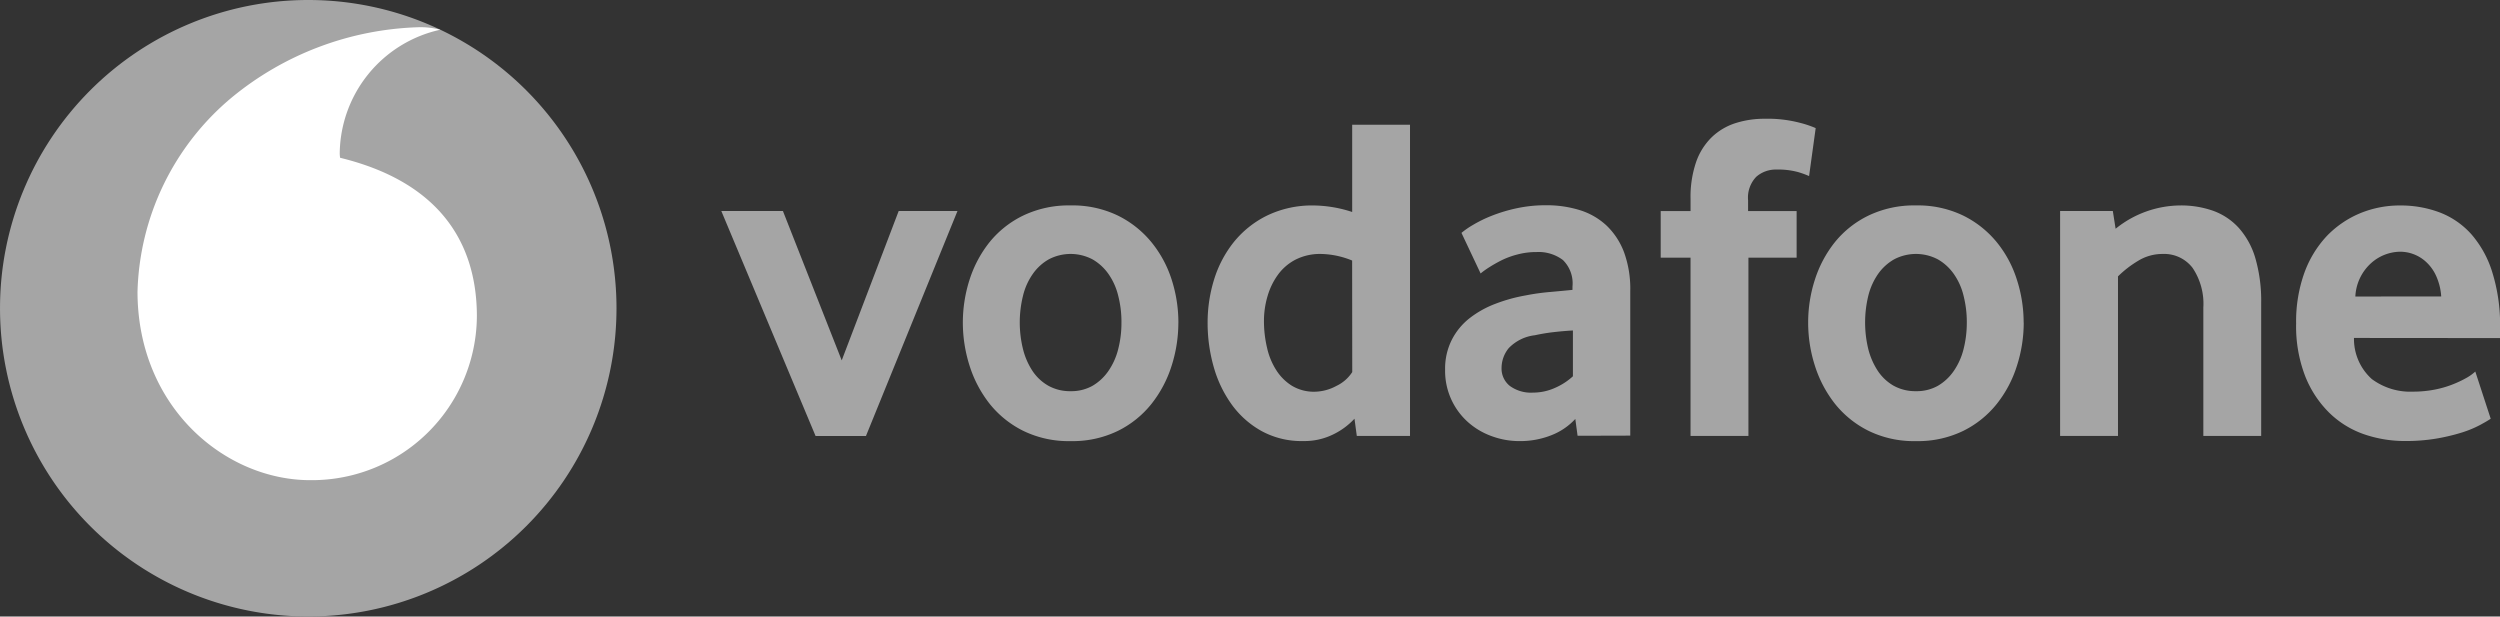
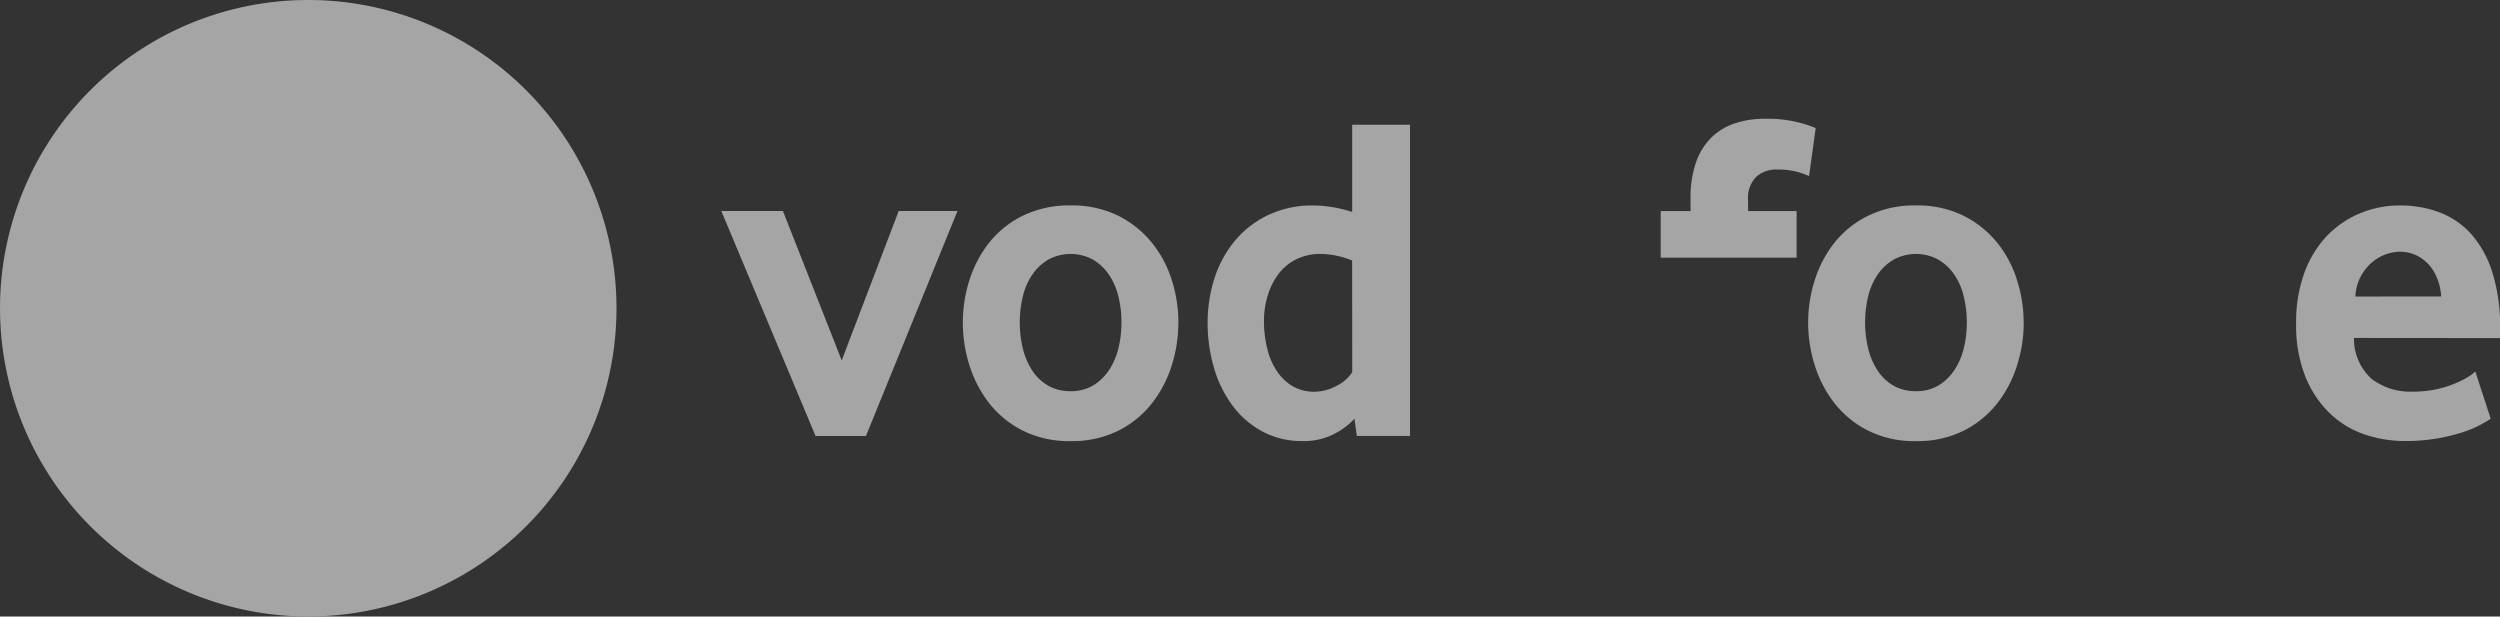
<svg xmlns="http://www.w3.org/2000/svg" id="VODAFONE" width="160.873" height="39.674" viewBox="0 0 160.873 39.674">
  <rect x="0" y="0" width="160.873" height="39.674" fill="#333333" stroke="none" />
  <path id="path2333-2" d="M43.369,84.746A19.835,19.835,0,1,1,23.535,64.909,19.834,19.834,0,0,1,43.369,84.746" transform="translate(-3.698 -64.909)" fill="#a5a5a5" />
-   <path id="path2337-8" d="M15.765,94.24c-5.449.019-11.119-4.632-11.145-12.1a16.839,16.839,0,0,1,6.054-12.515,19.841,19.841,0,0,1,12-4.53,5,5,0,0,1,1.429.16,8.239,8.239,0,0,0-6.469,7.916,1.764,1.764,0,0,0,.025.324c6.039,1.472,8.78,5.117,8.8,10.157A10.616,10.616,0,0,1,15.765,94.24" transform="translate(4.228 -63.342)" fill="#fff" />
  <path id="path2339-2" d="M14.6,80.8,8.535,66.324H12.5l3.783,9.611,3.666-9.611h3.783L17.843,80.8Zm0,0" transform="translate(37.881 -52.745)" fill="#a5a5a5" />
  <path id="path2341-0" d="M20.363,73.808a6.753,6.753,0,0,0-.211-1.717,4.11,4.11,0,0,0-.63-1.4,3.188,3.188,0,0,0-1.02-.933,3.018,3.018,0,0,0-2.821,0,3.151,3.151,0,0,0-1.02.933,4.11,4.11,0,0,0-.631,1.4,7.15,7.15,0,0,0,0,3.451,4.53,4.53,0,0,0,.612,1.4,3.007,3.007,0,0,0,1.024.951,2.865,2.865,0,0,0,1.425.346,2.79,2.79,0,0,0,1.41-.346,3.208,3.208,0,0,0,1.02-.951,4.311,4.311,0,0,0,.63-1.4,6.716,6.716,0,0,0,.211-1.735m3.663.016a9.173,9.173,0,0,1-.434,2.781A7.64,7.64,0,0,1,22.3,79.05a6.364,6.364,0,0,1-2.161,1.742,6.665,6.665,0,0,1-3.047.66,6.644,6.644,0,0,1-3.047-.66,6.412,6.412,0,0,1-2.165-1.742,7.7,7.7,0,0,1-1.29-2.446,9.173,9.173,0,0,1-.434-2.781,9.04,9.04,0,0,1,.434-2.763,7.56,7.56,0,0,1,1.29-2.416,6.329,6.329,0,0,1,2.165-1.709,6.785,6.785,0,0,1,3.047-.649,6.711,6.711,0,0,1,3.032.649,6.493,6.493,0,0,1,2.161,1.709,7.326,7.326,0,0,1,1.308,2.416,9.04,9.04,0,0,1,.434,2.763" transform="translate(51.802 -53.067)" fill="#a5a5a5" />
  <path id="path2343-6" d="M21.1,74.485a5.533,5.533,0,0,0-2-.423,3.482,3.482,0,0,0-1.64.364,3.237,3.237,0,0,0-1.137.977,4.461,4.461,0,0,0-.671,1.389,5.606,5.606,0,0,0-.226,1.582,7.477,7.477,0,0,0,.2,1.731,4.462,4.462,0,0,0,.6,1.447,3.182,3.182,0,0,0,1.013,1,2.745,2.745,0,0,0,1.451.375,3.034,3.034,0,0,0,1.4-.375,2.481,2.481,0,0,0,1.017-.889Zm.3,11.287-.149-1.108a4.6,4.6,0,0,1-1.348,1,4.211,4.211,0,0,1-1.975.437,5.342,5.342,0,0,1-2.631-.63,5.893,5.893,0,0,1-1.917-1.68A7.689,7.689,0,0,1,12.2,81.359a10.317,10.317,0,0,1-.4-2.883,9.348,9.348,0,0,1,.415-2.763A7.308,7.308,0,0,1,13.483,73.3a6.351,6.351,0,0,1,2.143-1.709,6.663,6.663,0,0,1,3.021-.649,8.212,8.212,0,0,1,2.456.419V65.745h3.721V85.772Zm0,0" transform="translate(65.909 -57.72)" fill="#a5a5a5" />
-   <path id="path2345-7" d="M21.615,74.334c-.4.021-.816.058-1.239.106s-.824.117-1.206.2a2.78,2.78,0,0,0-1.68.824,2.021,2.021,0,0,0-.467,1.279,1.424,1.424,0,0,0,.528,1.155,2.3,2.3,0,0,0,1.494.434,3.436,3.436,0,0,0,1.407-.3,4.173,4.173,0,0,0,1.163-.751Zm.3,6.775-.146-1.082a4.128,4.128,0,0,1-1.538,1.046,5.421,5.421,0,0,1-2.048.379,5.12,5.12,0,0,1-1.793-.317,4.669,4.669,0,0,1-1.523-.9,4.415,4.415,0,0,1-1.476-3.379,4.1,4.1,0,0,1,.423-1.906,4.161,4.161,0,0,1,1.144-1.4,6.36,6.36,0,0,1,1.658-.929,10.41,10.41,0,0,1,1.957-.543,14.25,14.25,0,0,1,1.582-.222c.572-.051,1.05-.095,1.432-.135v-.211a2.1,2.1,0,0,0-.62-1.713,2.6,2.6,0,0,0-1.7-.51,4.68,4.68,0,0,0-1.21.153,5.264,5.264,0,0,0-1.024.372,9.148,9.148,0,0,0-.8.452,5.641,5.641,0,0,0-.558.4l-1.232-2.61a5.3,5.3,0,0,1,.736-.51,8.245,8.245,0,0,1,1.2-.587,10.113,10.113,0,0,1,1.589-.481,8.792,8.792,0,0,1,1.906-.2,7.172,7.172,0,0,1,2.194.317,4.441,4.441,0,0,1,1.713.991A4.634,4.634,0,0,1,24.905,69.3a6.879,6.879,0,0,1,.4,2.5v9.3Zm0,0" transform="translate(79.601 -53.068)" fill="#a5a5a5" />
-   <path id="path2347-3" d="M24.383,69.4a5.885,5.885,0,0,0-.7-.255,4.857,4.857,0,0,0-1.4-.164,1.9,1.9,0,0,0-1.3.466,1.934,1.934,0,0,0-.525,1.516v.689h3.123v3H20.48V86.121H16.755V74.652H14.835v-3h1.921v-.78a6.929,6.929,0,0,1,.361-2.387,4.131,4.131,0,0,1,1.006-1.589,3.933,3.933,0,0,1,1.516-.9,6.091,6.091,0,0,1,1.9-.284,8.169,8.169,0,0,1,2.234.255,6.711,6.711,0,0,1,1.035.346Zm0,0" transform="translate(92.03 -58.07)" fill="#a5a5a5" />
+   <path id="path2347-3" d="M24.383,69.4a5.885,5.885,0,0,0-.7-.255,4.857,4.857,0,0,0-1.4-.164,1.9,1.9,0,0,0-1.3.466,1.934,1.934,0,0,0-.525,1.516v.689h3.123v3H20.48H16.755V74.652H14.835v-3h1.921v-.78a6.929,6.929,0,0,1,.361-2.387,4.131,4.131,0,0,1,1.006-1.589,3.933,3.933,0,0,1,1.516-.9,6.091,6.091,0,0,1,1.9-.284,8.169,8.169,0,0,1,2.234.255,6.711,6.711,0,0,1,1.035.346Zm0,0" transform="translate(92.03 -58.07)" fill="#a5a5a5" />
  <path id="path2349-9" d="M26.032,73.808a6.919,6.919,0,0,0-.211-1.717,4.11,4.11,0,0,0-.63-1.4,3.189,3.189,0,0,0-1.02-.933,3.018,3.018,0,0,0-2.821,0,3.2,3.2,0,0,0-1.024.933,4.254,4.254,0,0,0-.631,1.4,7.273,7.273,0,0,0,0,3.451,4.622,4.622,0,0,0,.616,1.4,3.029,3.029,0,0,0,1.02.951,2.889,2.889,0,0,0,1.429.346,2.79,2.79,0,0,0,1.41-.346,3.208,3.208,0,0,0,1.02-.951,4.311,4.311,0,0,0,.63-1.4,6.877,6.877,0,0,0,.211-1.735m3.663.016a9.066,9.066,0,0,1-.437,2.781,7.561,7.561,0,0,1-1.29,2.446,6.364,6.364,0,0,1-2.161,1.742,6.665,6.665,0,0,1-3.047.66,6.644,6.644,0,0,1-3.047-.66,6.413,6.413,0,0,1-2.165-1.742,7.7,7.7,0,0,1-1.29-2.446,9.062,9.062,0,0,1-.434-2.781,8.93,8.93,0,0,1,.434-2.763,7.56,7.56,0,0,1,1.29-2.416,6.329,6.329,0,0,1,2.165-1.709,6.785,6.785,0,0,1,3.047-.649,6.711,6.711,0,0,1,3.032.649,6.493,6.493,0,0,1,2.161,1.709,7.252,7.252,0,0,1,1.3,2.416,8.934,8.934,0,0,1,.437,2.763" transform="translate(100.531 -53.067)" fill="#a5a5a5" />
-   <path id="path2351-6" d="M26.73,81.116V72.862a4.137,4.137,0,0,0-.689-2.555,2.3,2.3,0,0,0-1.924-.9,2.988,2.988,0,0,0-1.6.452,6.772,6.772,0,0,0-1.279.991V81.117H17.513V66.644h3.393l.179,1.141a6.691,6.691,0,0,1,4.173-1.5,6.192,6.192,0,0,1,2.1.343,4.122,4.122,0,0,1,1.651,1.1,5.055,5.055,0,0,1,1.068,1.95,9.829,9.829,0,0,1,.375,2.883v8.557Zm0,0" transform="translate(115.053 -53.065)" fill="#a5a5a5" />
  <path id="path2353-4" d="M28.433,72.144a3.812,3.812,0,0,0-.317-1.3,2.763,2.763,0,0,0-.634-.9,2.46,2.46,0,0,0-1.706-.678,2.851,2.851,0,0,0-1.84.722,3.084,3.084,0,0,0-1.028,2.161ZM22.82,74.815a3.47,3.47,0,0,0,1.144,2.642,4.148,4.148,0,0,0,2.65.813,7.277,7.277,0,0,0,1.418-.135,6.536,6.536,0,0,0,1.177-.346,7.089,7.089,0,0,0,.875-.419,2.915,2.915,0,0,0,.543-.394l.991,3.036q-.213.148-.678.4a6.988,6.988,0,0,1-1.155.481,12.667,12.667,0,0,1-1.622.39,11.794,11.794,0,0,1-2.041.164A8.059,8.059,0,0,1,23.433,81,6.009,6.009,0,0,1,21.2,79.6a6.828,6.828,0,0,1-1.531-2.354,8.912,8.912,0,0,1-.572-3.364,9.272,9.272,0,0,1,.525-3.244,6.886,6.886,0,0,1,1.44-2.373A6.375,6.375,0,0,1,23.192,66.8a6.676,6.676,0,0,1,2.6-.51,7.1,7.1,0,0,1,2.555.452,5.236,5.236,0,0,1,2.026,1.4,6.733,6.733,0,0,1,1.348,2.449,11.39,11.39,0,0,1,.5,3.572v.66Zm0,0" transform="translate(128.657 -53.068)" fill="#a5a5a5" />
</svg>